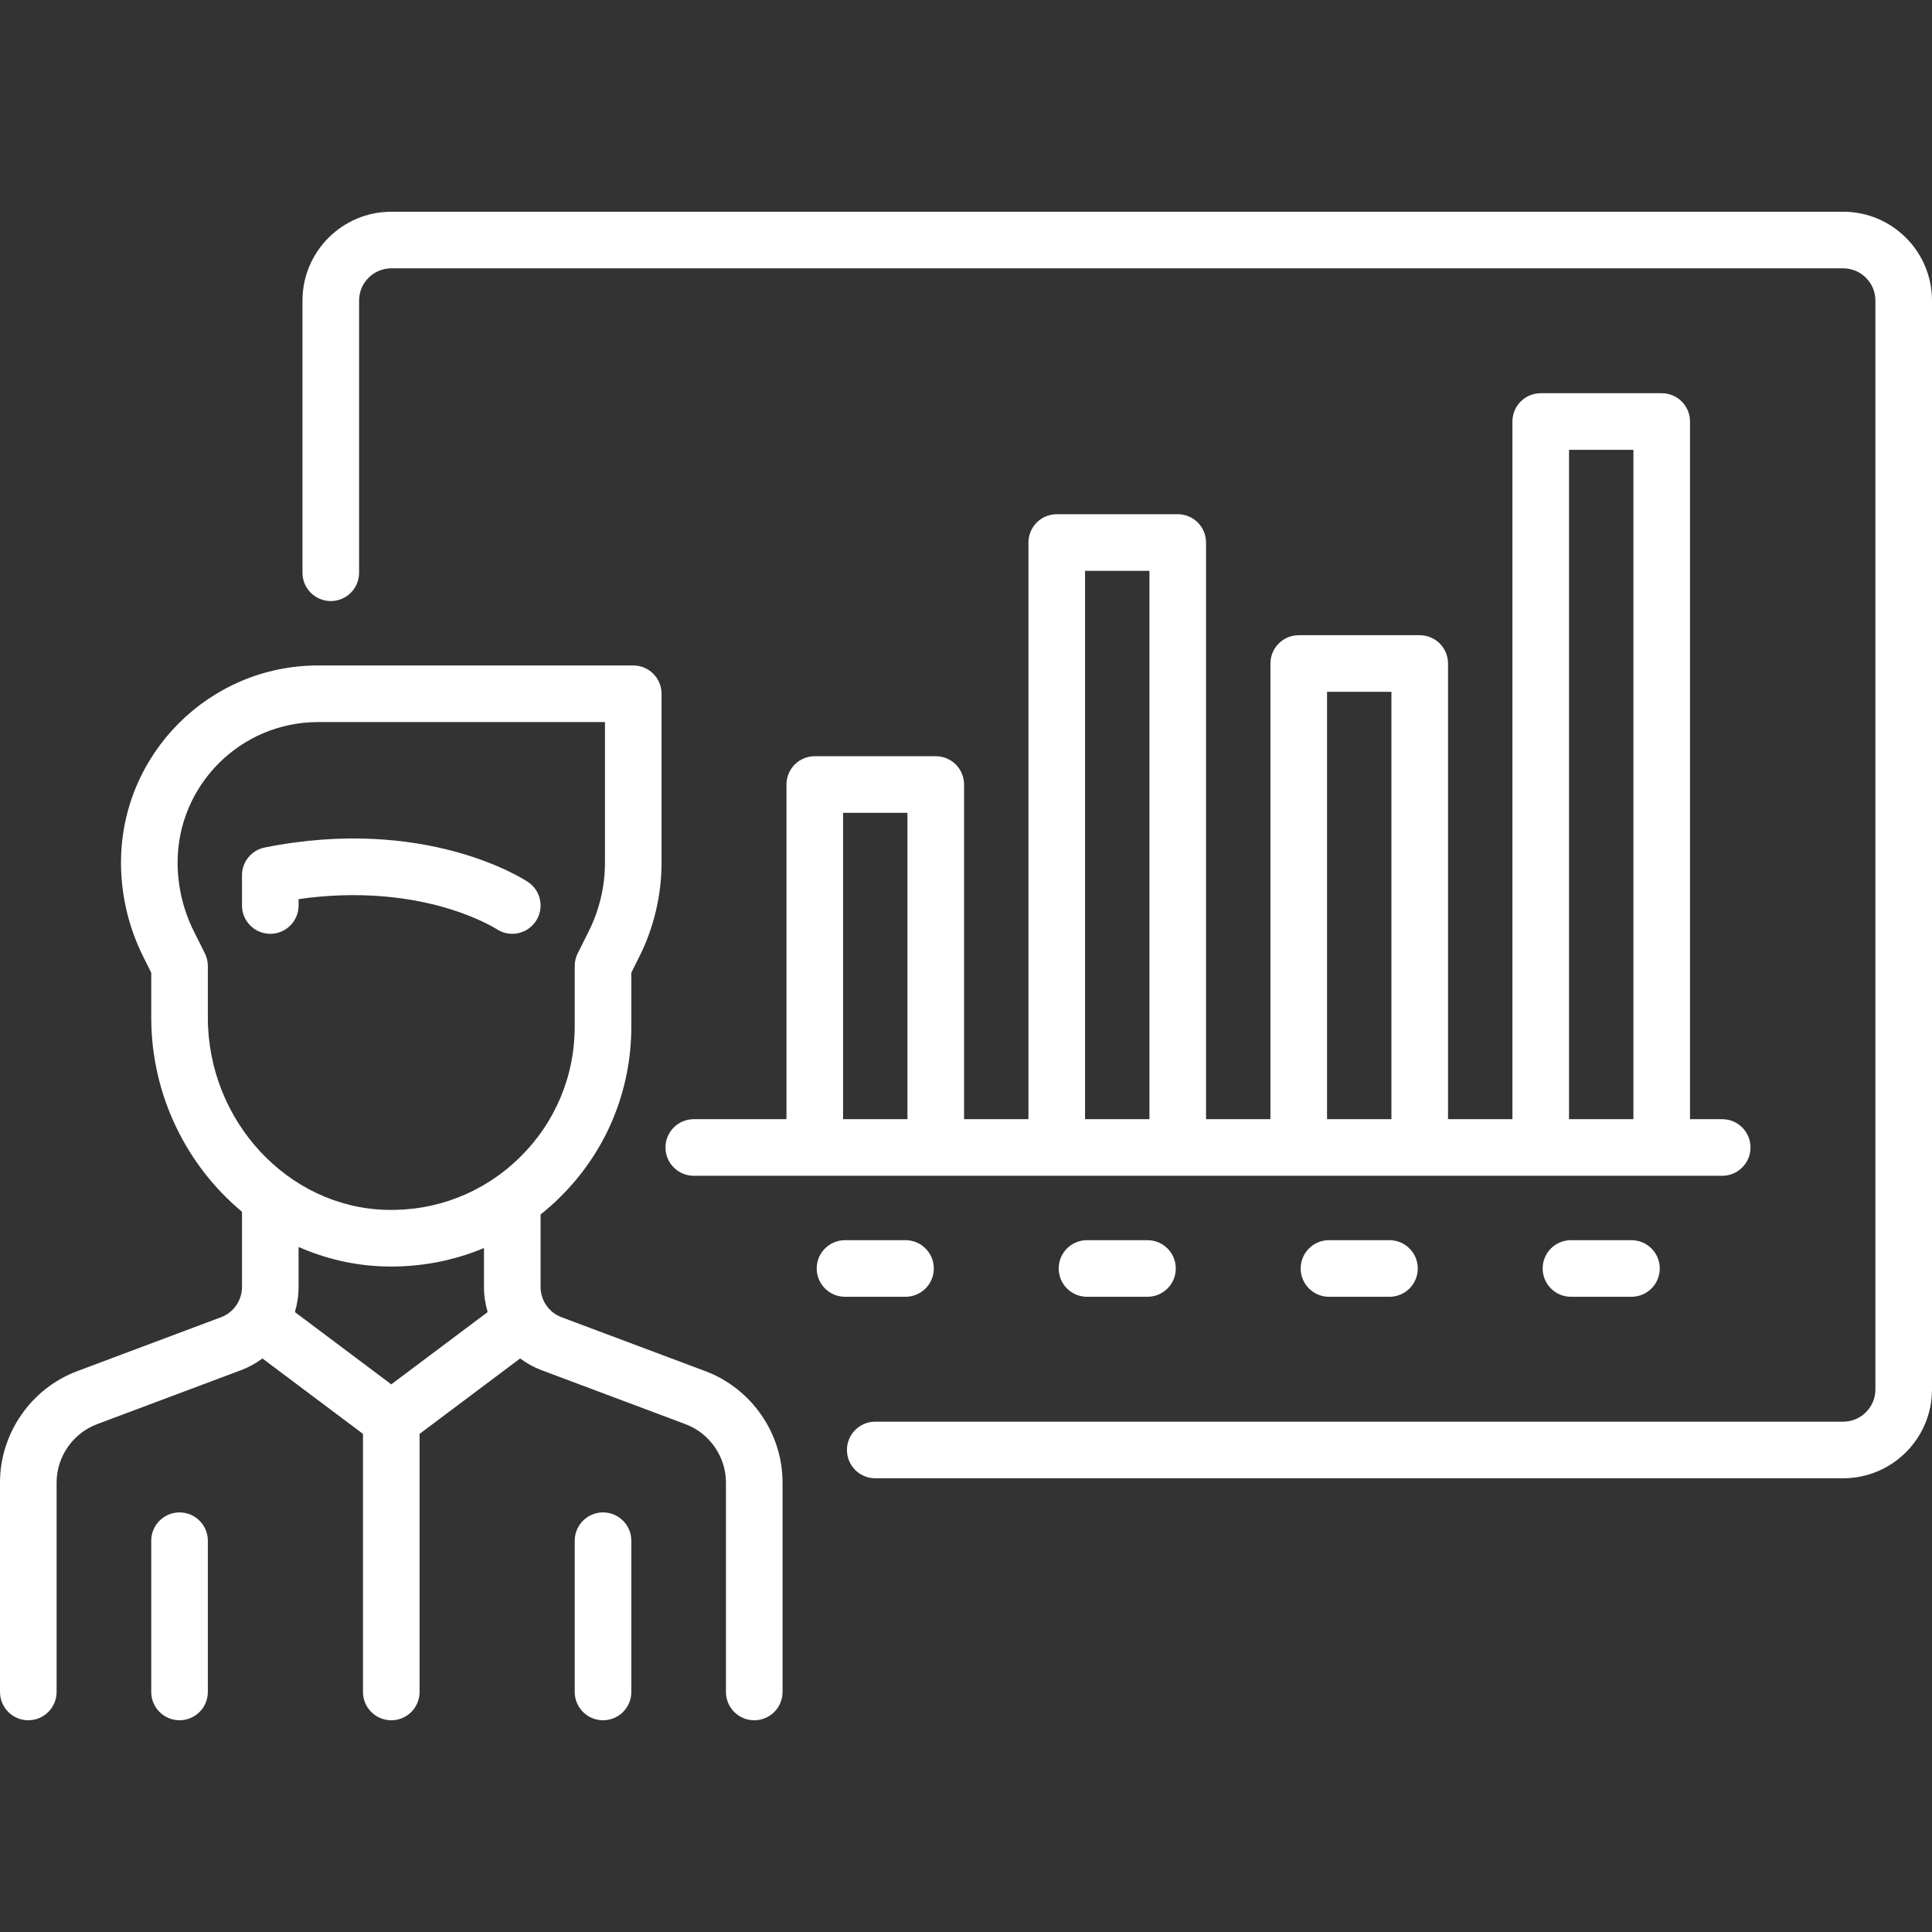
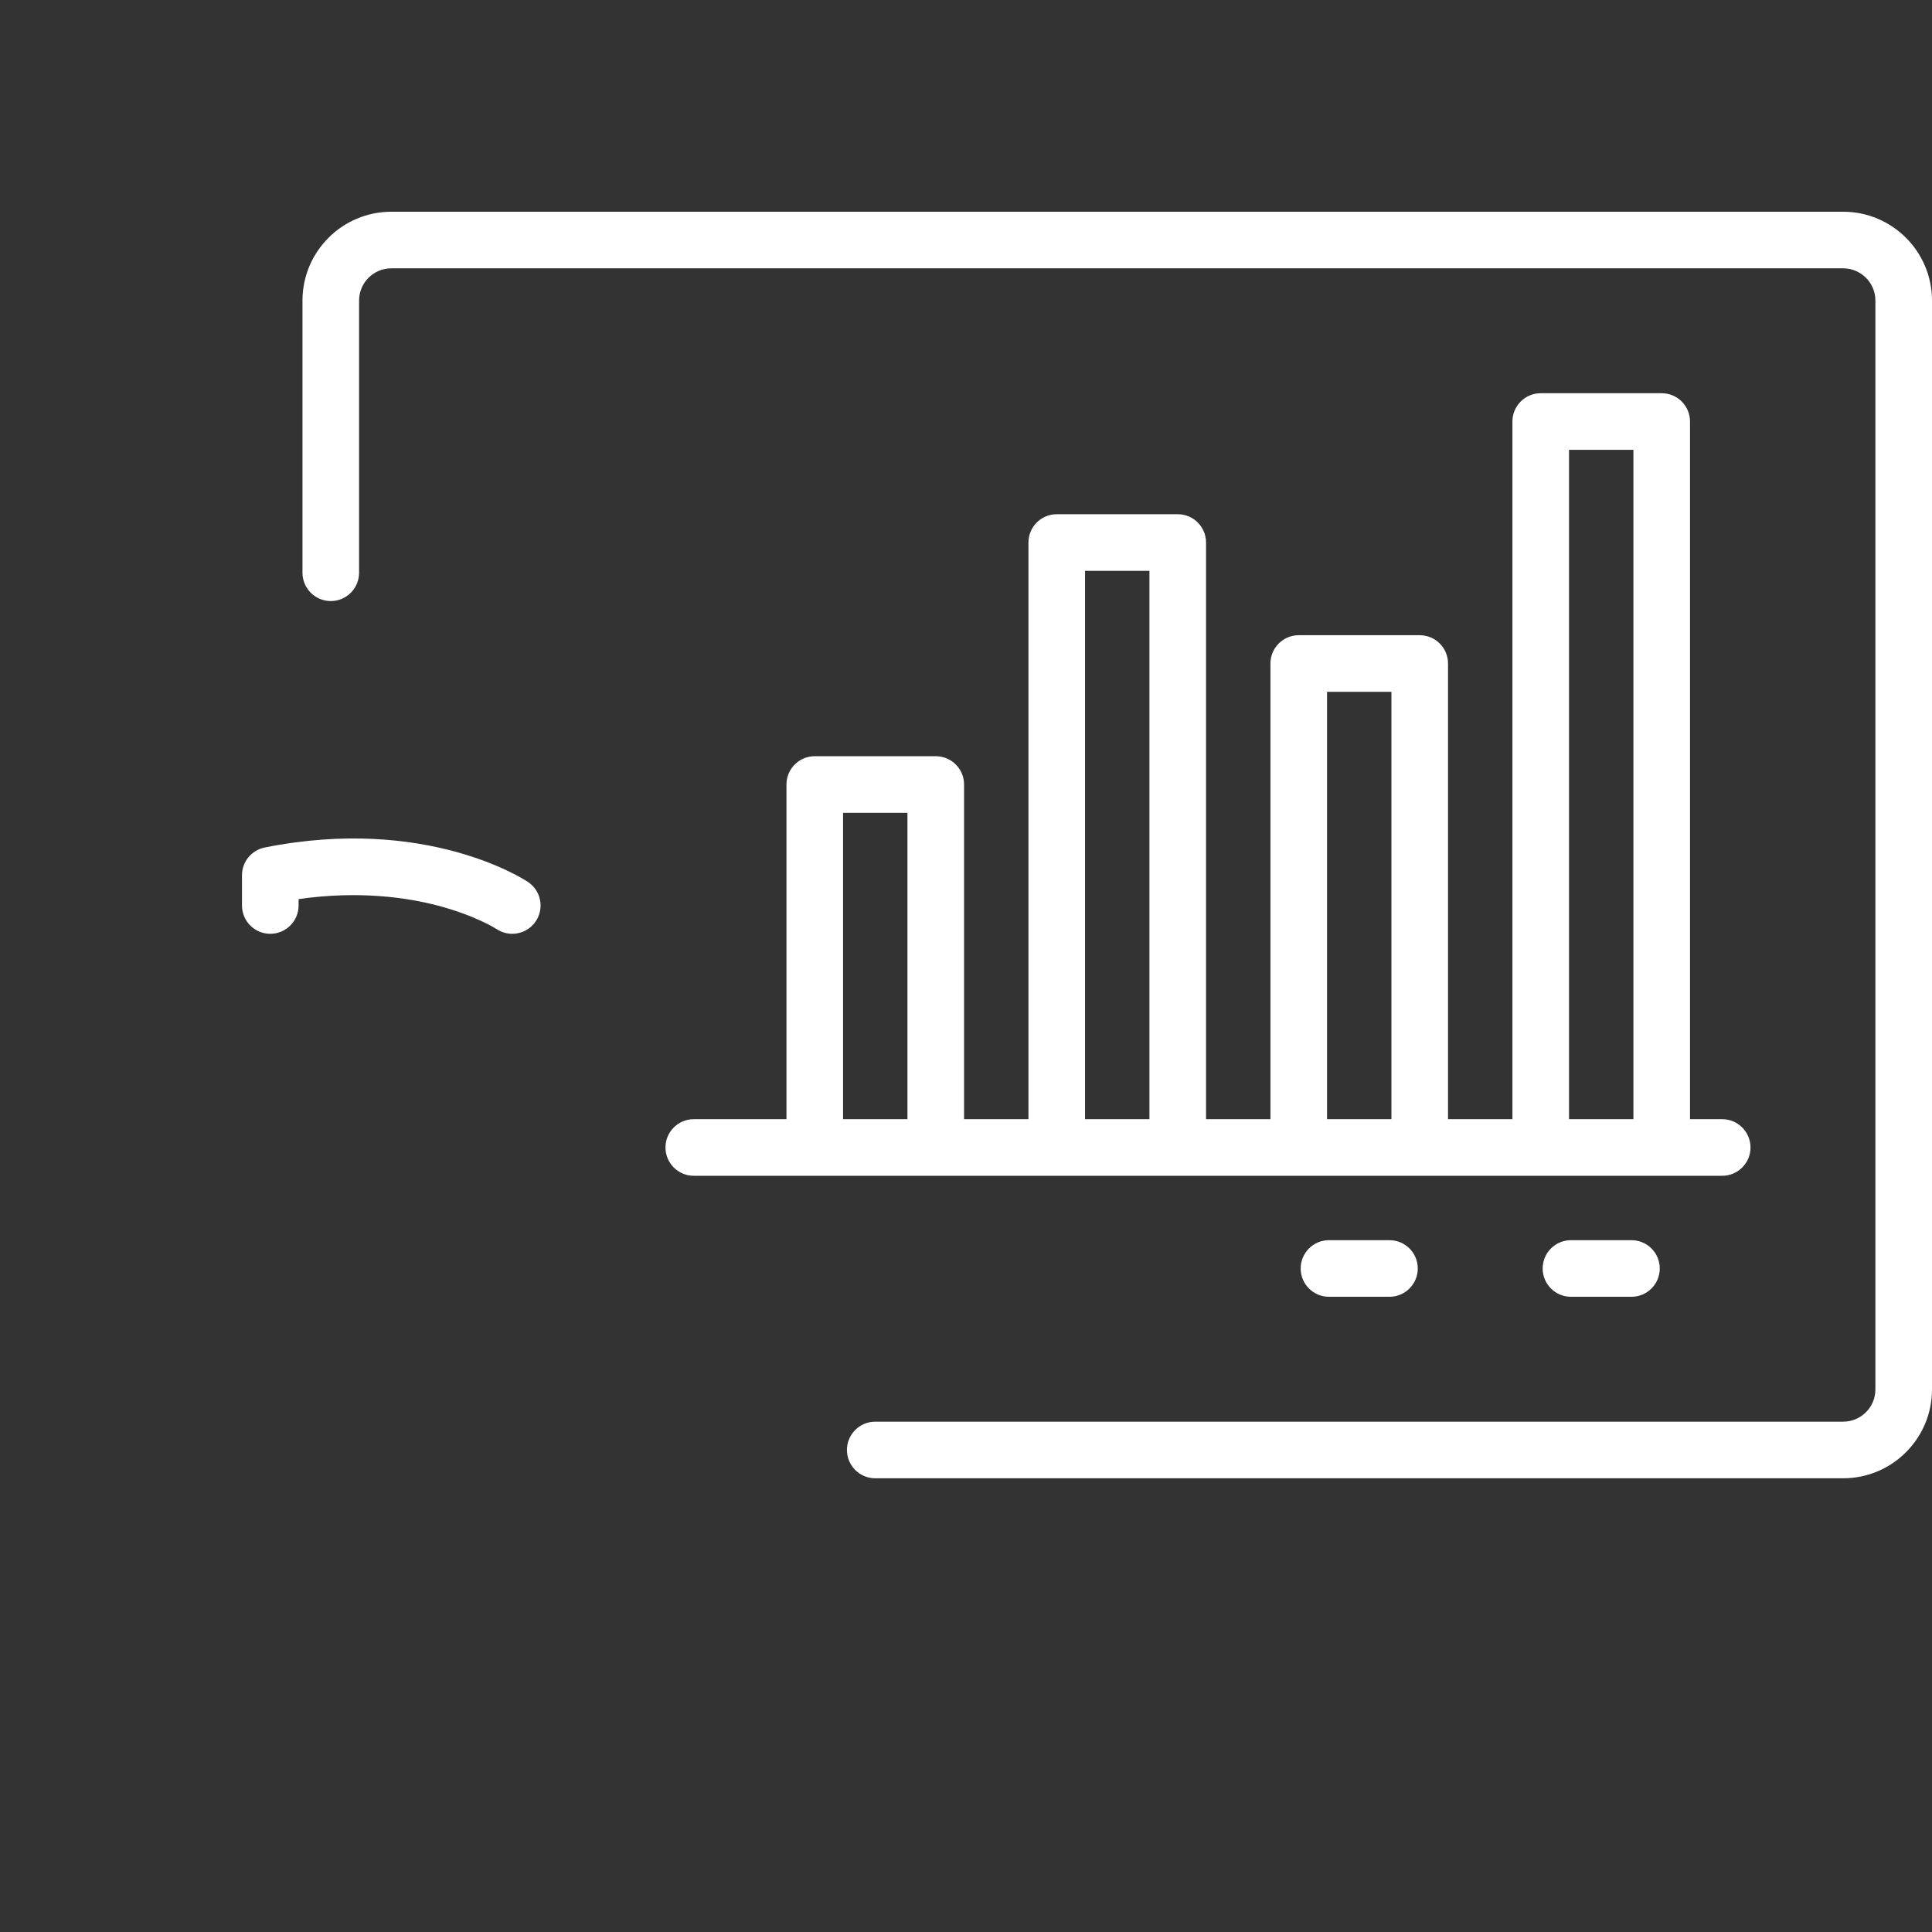
<svg xmlns="http://www.w3.org/2000/svg" version="1.1" id="Layer_1" x="0px" y="0px" viewBox="0 0 512 512" style="enable-background:new 0 0 512 512;" xml:space="preserve">
  <rect x="0" y="0" width="512" height="512" fill="#333333" stroke="none" />
  <g>
    <g>
      <path fill="#fff" d="M139.918,233.727c-1.086-0.725-27.122-17.657-69.76-9.13c-3.506,0.701-6.029,3.779-6.029,7.354v8.016    c0,4.142,3.357,7.5,7.5,7.5s7.5-3.358,7.5-7.5v-1.696c16.066-2.295,28.78-0.412,36.939,1.735    c9.862,2.595,15.409,6.125,15.562,6.223c1.271,0.838,2.703,1.239,4.121,1.239c2.424,0,4.802-1.173,6.247-3.341    C144.296,240.681,143.364,236.024,139.918,233.727z" />
    </g>
  </g>
  <g>
    <g>
-       <path fill="#fff" d="M186.916,363.367l-38.121-14.295c-3.313-1.242-5.537-4.453-5.537-7.989v-19.231c1.633-1.302,3.213-2.69,4.733-4.165    c12.456-12.088,19.315-28.302,19.315-45.655V257.77l2.146-4.293c3.84-7.68,5.869-16.277,5.869-24.863v-44.759    c0-4.142-3.357-7.5-7.5-7.5H84.295c-28.8,0-52.23,23.43-52.23,52.259c0,8.587,2.03,17.185,5.87,24.863l2.146,4.293v11.909    c0,20.629,9.436,39.283,24.048,51.451v19.952c0,3.537-2.225,6.748-5.536,7.989l-38.122,14.295C8.227,367.958,0,379.83,0,392.907    v55.479c0,4.142,3.357,7.5,7.5,7.5s7.5-3.358,7.5-7.5v-55.479c0-6.859,4.315-13.086,10.738-15.495l38.122-14.295    c2.063-0.774,3.963-1.837,5.684-3.112l26.649,19.987v68.396c0,4.142,3.357,7.5,7.5,7.5s7.5-3.358,7.5-7.5v-68.396l26.649-19.987    c1.721,1.276,3.621,2.339,5.685,3.113l38.121,14.295c6.423,2.409,10.738,8.636,10.738,15.495v55.479c0,4.142,3.357,7.5,7.5,7.5    s7.5-3.358,7.5-7.5v-55.479C207.387,379.83,199.16,367.958,186.916,363.367z M103.693,366.867l-25.542-19.156    c0.63-2.123,0.977-4.349,0.977-6.628v-10.63c7.008,3.092,14.632,4.922,22.614,5.162c0.66,0.02,1.317,0.03,1.975,0.03    c8.565,0,16.864-1.691,24.541-4.905v10.343c0,2.279,0.347,4.505,0.977,6.628L103.693,366.867z M137.545,306.921    c-9.516,9.233-22.055,14.101-35.354,13.7c-25.976-0.779-47.11-23.632-47.11-50.943v-13.679c0-1.165-0.271-2.312-0.792-3.354    l-2.938-5.877c-2.804-5.607-4.286-11.885-4.286-18.184c0-20.529,16.701-37.23,37.23-37.23h76.027v37.259    c0,6.27-1.481,12.548-4.285,18.155l-2.938,5.877c-0.521,1.042-0.792,2.189-0.792,3.354v16.032    C152.307,285.292,147.065,297.683,137.545,306.921z" />
-     </g>
+       </g>
  </g>
  <g>
    <g>
-       <path fill="#fff" d="M47.581,400.806c-4.143,0-7.5,3.358-7.5,7.5v40.081c0,4.142,3.357,7.5,7.5,7.5s7.5-3.358,7.5-7.5v-40.081    C55.081,404.164,51.724,400.806,47.581,400.806z" />
-     </g>
+       </g>
  </g>
  <g>
    <g>
-       <path fill="#fff" d="M159.807,400.806c-4.143,0-7.5,3.358-7.5,7.5v40.081c0,4.142,3.357,7.5,7.5,7.5s7.5-3.358,7.5-7.5v-40.081    C167.307,404.164,163.949,400.806,159.807,400.806z" />
-     </g>
+       </g>
  </g>
  <g>
    <g>
      <path fill="#fff" d="M488.468,56.112H103.693c-12.976,0-23.532,10.557-23.532,23.532v72.143c0,4.142,3.357,7.5,7.5,7.5s7.5-3.358,7.5-7.5    V79.644c0-4.705,3.827-8.532,8.532-8.532h384.774c4.705,0,8.532,3.828,8.532,8.532v288.581c0,4.705-3.827,8.533-8.532,8.533    H231.949c-4.143,0-7.5,3.358-7.5,7.5c0,4.142,3.357,7.5,7.5,7.5h256.519c12.976,0,23.532-10.557,23.532-23.533V79.644    C512,66.668,501.443,56.112,488.468,56.112z" />
    </g>
  </g>
  <g>
    <g>
      <path fill="#fff" d="M456.403,296.596h-8.532V111.708c0-4.142-3.357-7.5-7.5-7.5h-32.064c-4.143,0-7.5,3.358-7.5,7.5v184.887h-17.064V175.838    c0-4.142-3.357-7.5-7.5-7.5h-32.064c-4.143,0-7.5,3.358-7.5,7.5v120.758h-17.064V143.773c0-4.142-3.357-7.5-7.5-7.5h-32.064    c-4.143,0-7.5,3.358-7.5,7.5v152.822h-17.065v-88.693c0-4.142-3.357-7.5-7.5-7.5h-32.064c-4.143,0-7.5,3.358-7.5,7.5v88.693    h-24.564c-4.143,0-7.5,3.358-7.5,7.5c0,4.142,3.357,7.5,7.5,7.5h272.545v0.001c4.143,0,7.5-3.358,7.5-7.5    C463.903,299.954,460.546,296.596,456.403,296.596z M240.483,296.596h-17.064v-81.193h17.064V296.596z M304.613,296.595h-17.064    V151.273h17.064V296.595z M368.742,296.596h-17.064V183.338h17.064V296.596z M432.871,296.595h-17.064V119.208h17.064V296.595z" />
    </g>
  </g>
  <g>
    <g>
      <path fill="#fff" d="M432.354,328.66h-16.032c-4.143,0-7.5,3.358-7.5,7.5c0,4.142,3.357,7.5,7.5,7.5h16.032c4.143,0,7.5-3.358,7.5-7.5    C439.854,332.018,436.497,328.66,432.354,328.66z" />
    </g>
  </g>
  <g>
    <g>
-       <path fill="#fff" d="M304.096,328.66h-16.032c-4.143,0-7.5,3.358-7.5,7.5c0,4.142,3.357,7.5,7.5,7.5h16.032c4.143,0,7.5-3.358,7.5-7.5    C311.596,332.018,308.239,328.66,304.096,328.66z" />
-     </g>
+       </g>
  </g>
  <g>
    <g>
      <path fill="#fff" d="M368.225,328.66h-16.032c-4.143,0-7.5,3.358-7.5,7.5c0,4.142,3.357,7.5,7.5,7.5h16.032c4.143,0,7.5-3.358,7.5-7.5    C375.725,332.018,372.368,328.66,368.225,328.66z" />
    </g>
  </g>
  <g>
    <g>
-       <path fill="#fff" d="M239.968,328.66h-16.032c-4.143,0-7.5,3.358-7.5,7.5c0,4.142,3.357,7.5,7.5,7.5h16.032c4.142,0,7.5-3.358,7.5-7.5    C247.468,332.018,244.111,328.66,239.968,328.66z" />
-     </g>
+       </g>
  </g>
  <g>
</g>
  <g>
</g>
  <g>
</g>
  <g>
</g>
  <g>
</g>
  <g>
</g>
  <g>
</g>
  <g>
</g>
  <g>
</g>
  <g>
</g>
  <g>
</g>
  <g>
</g>
  <g>
</g>
  <g>
</g>
  <g>
</g>
</svg>